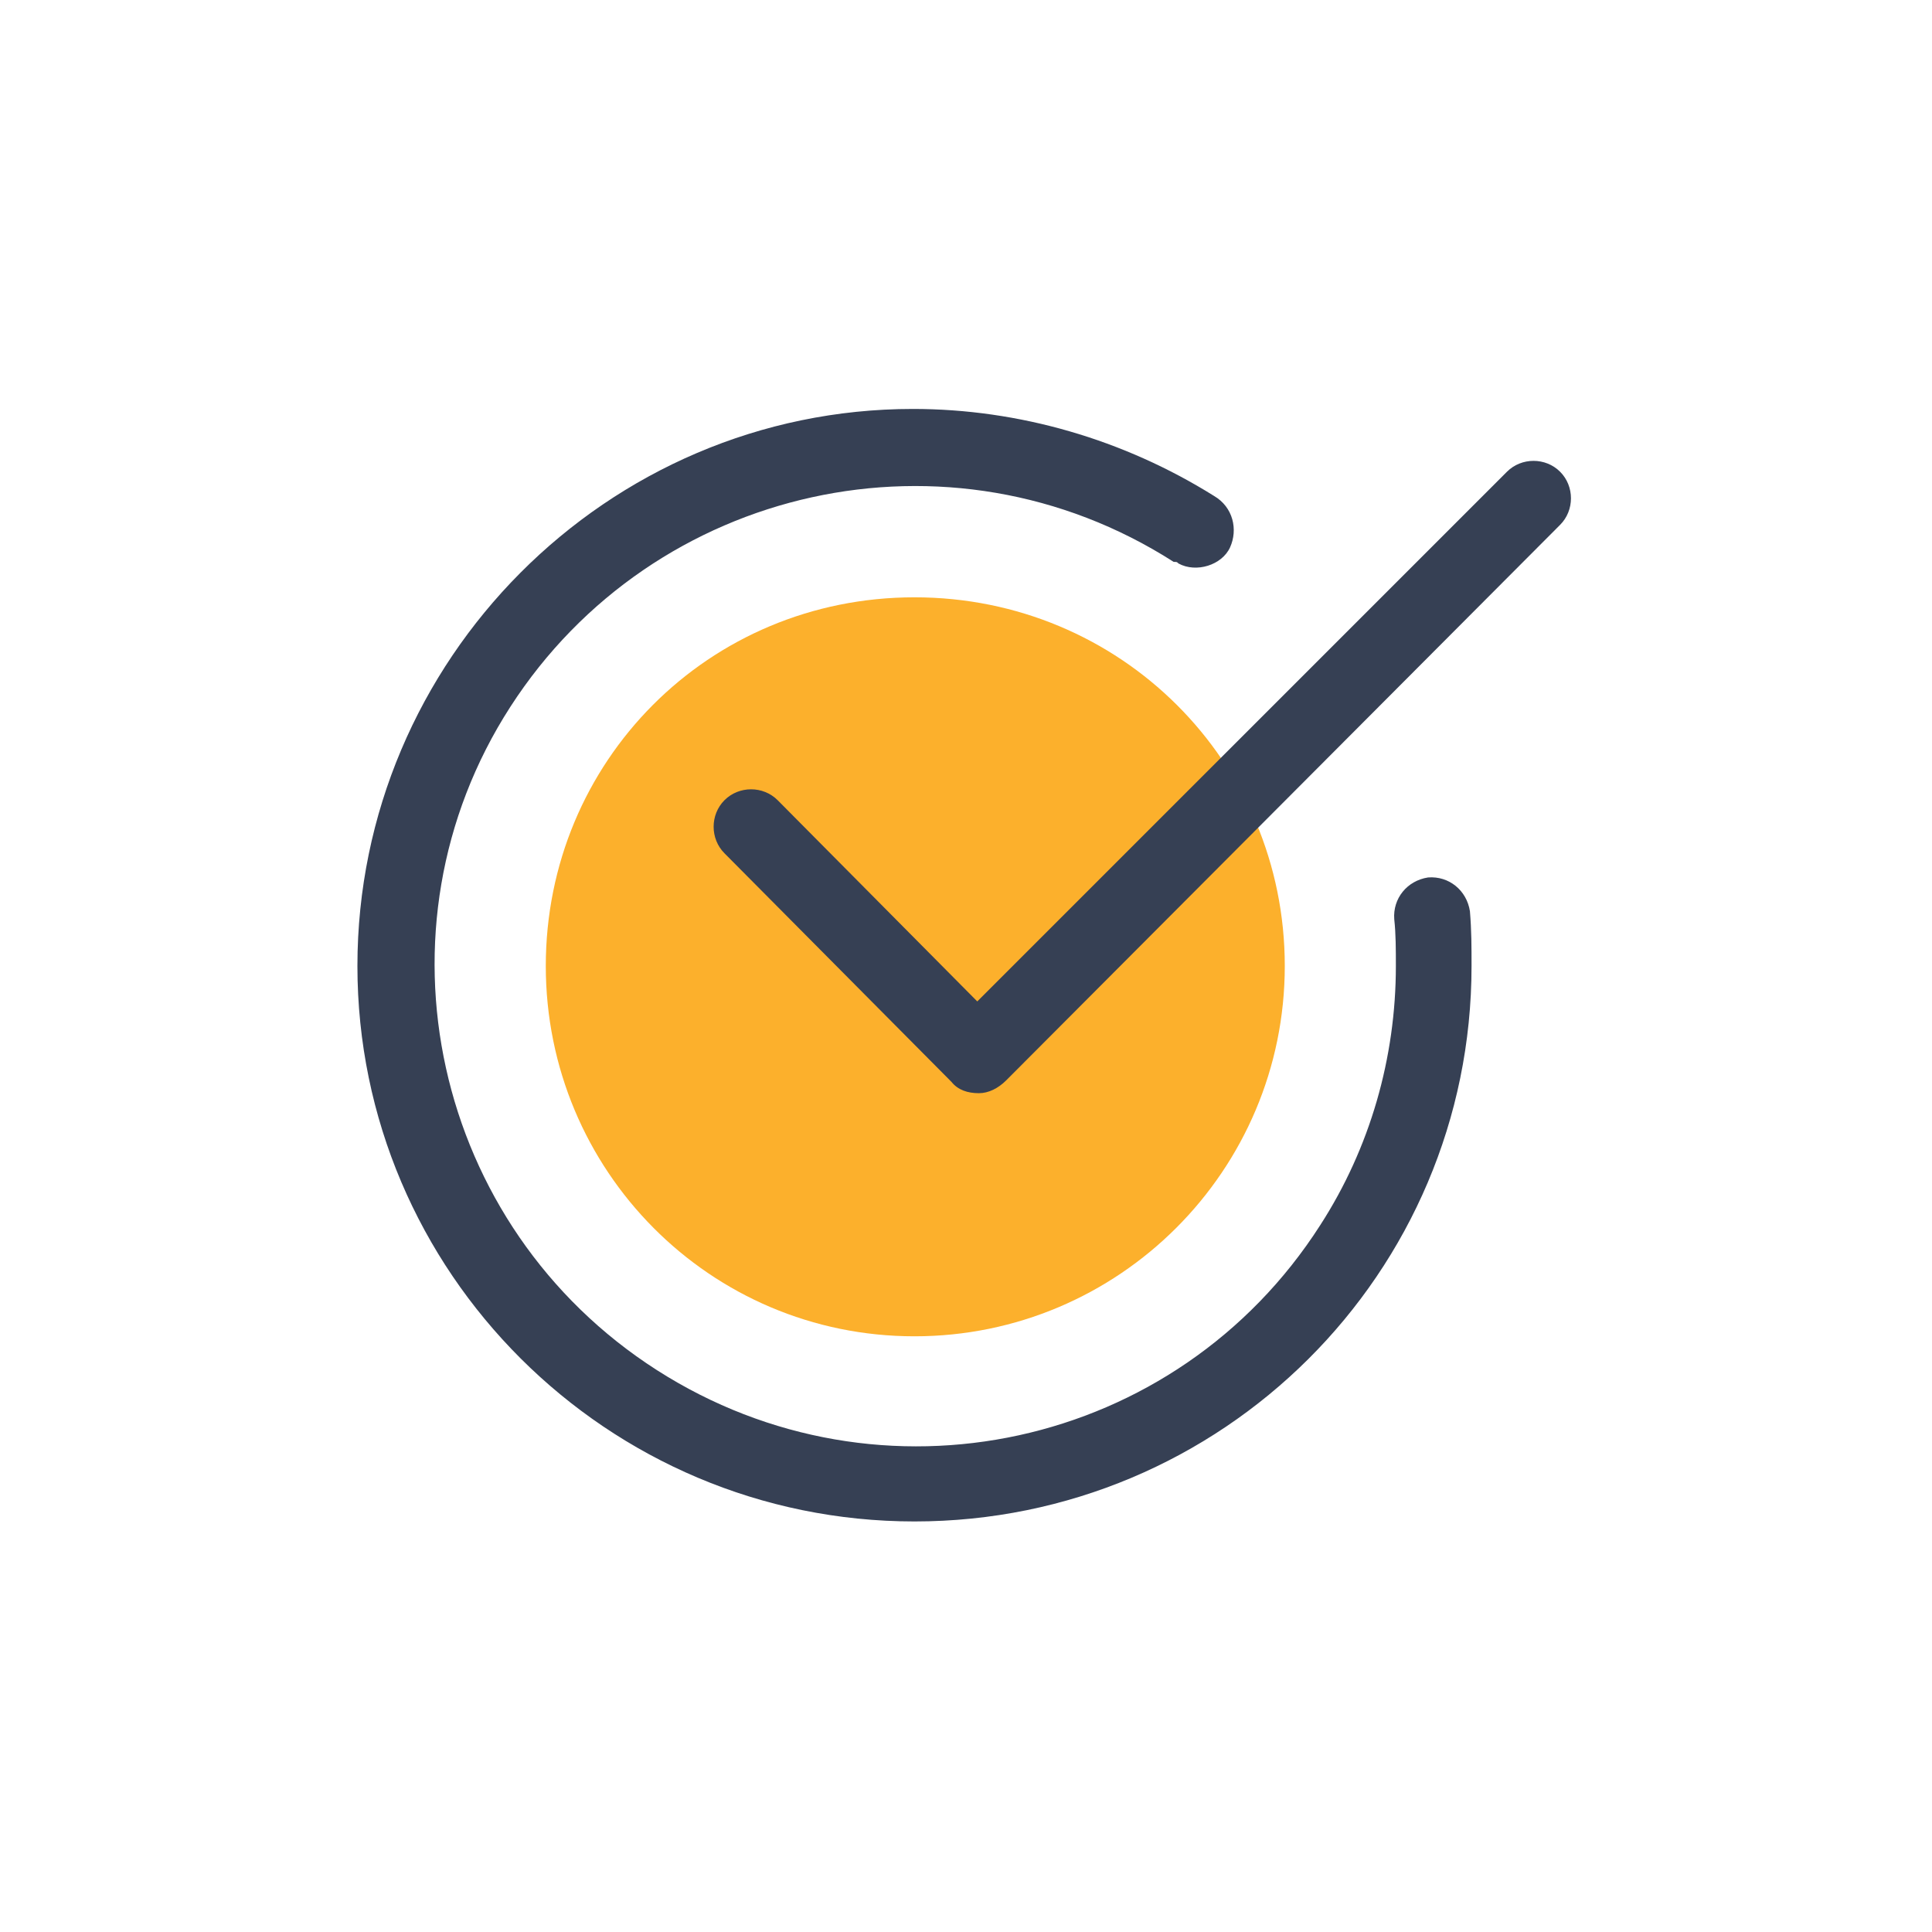
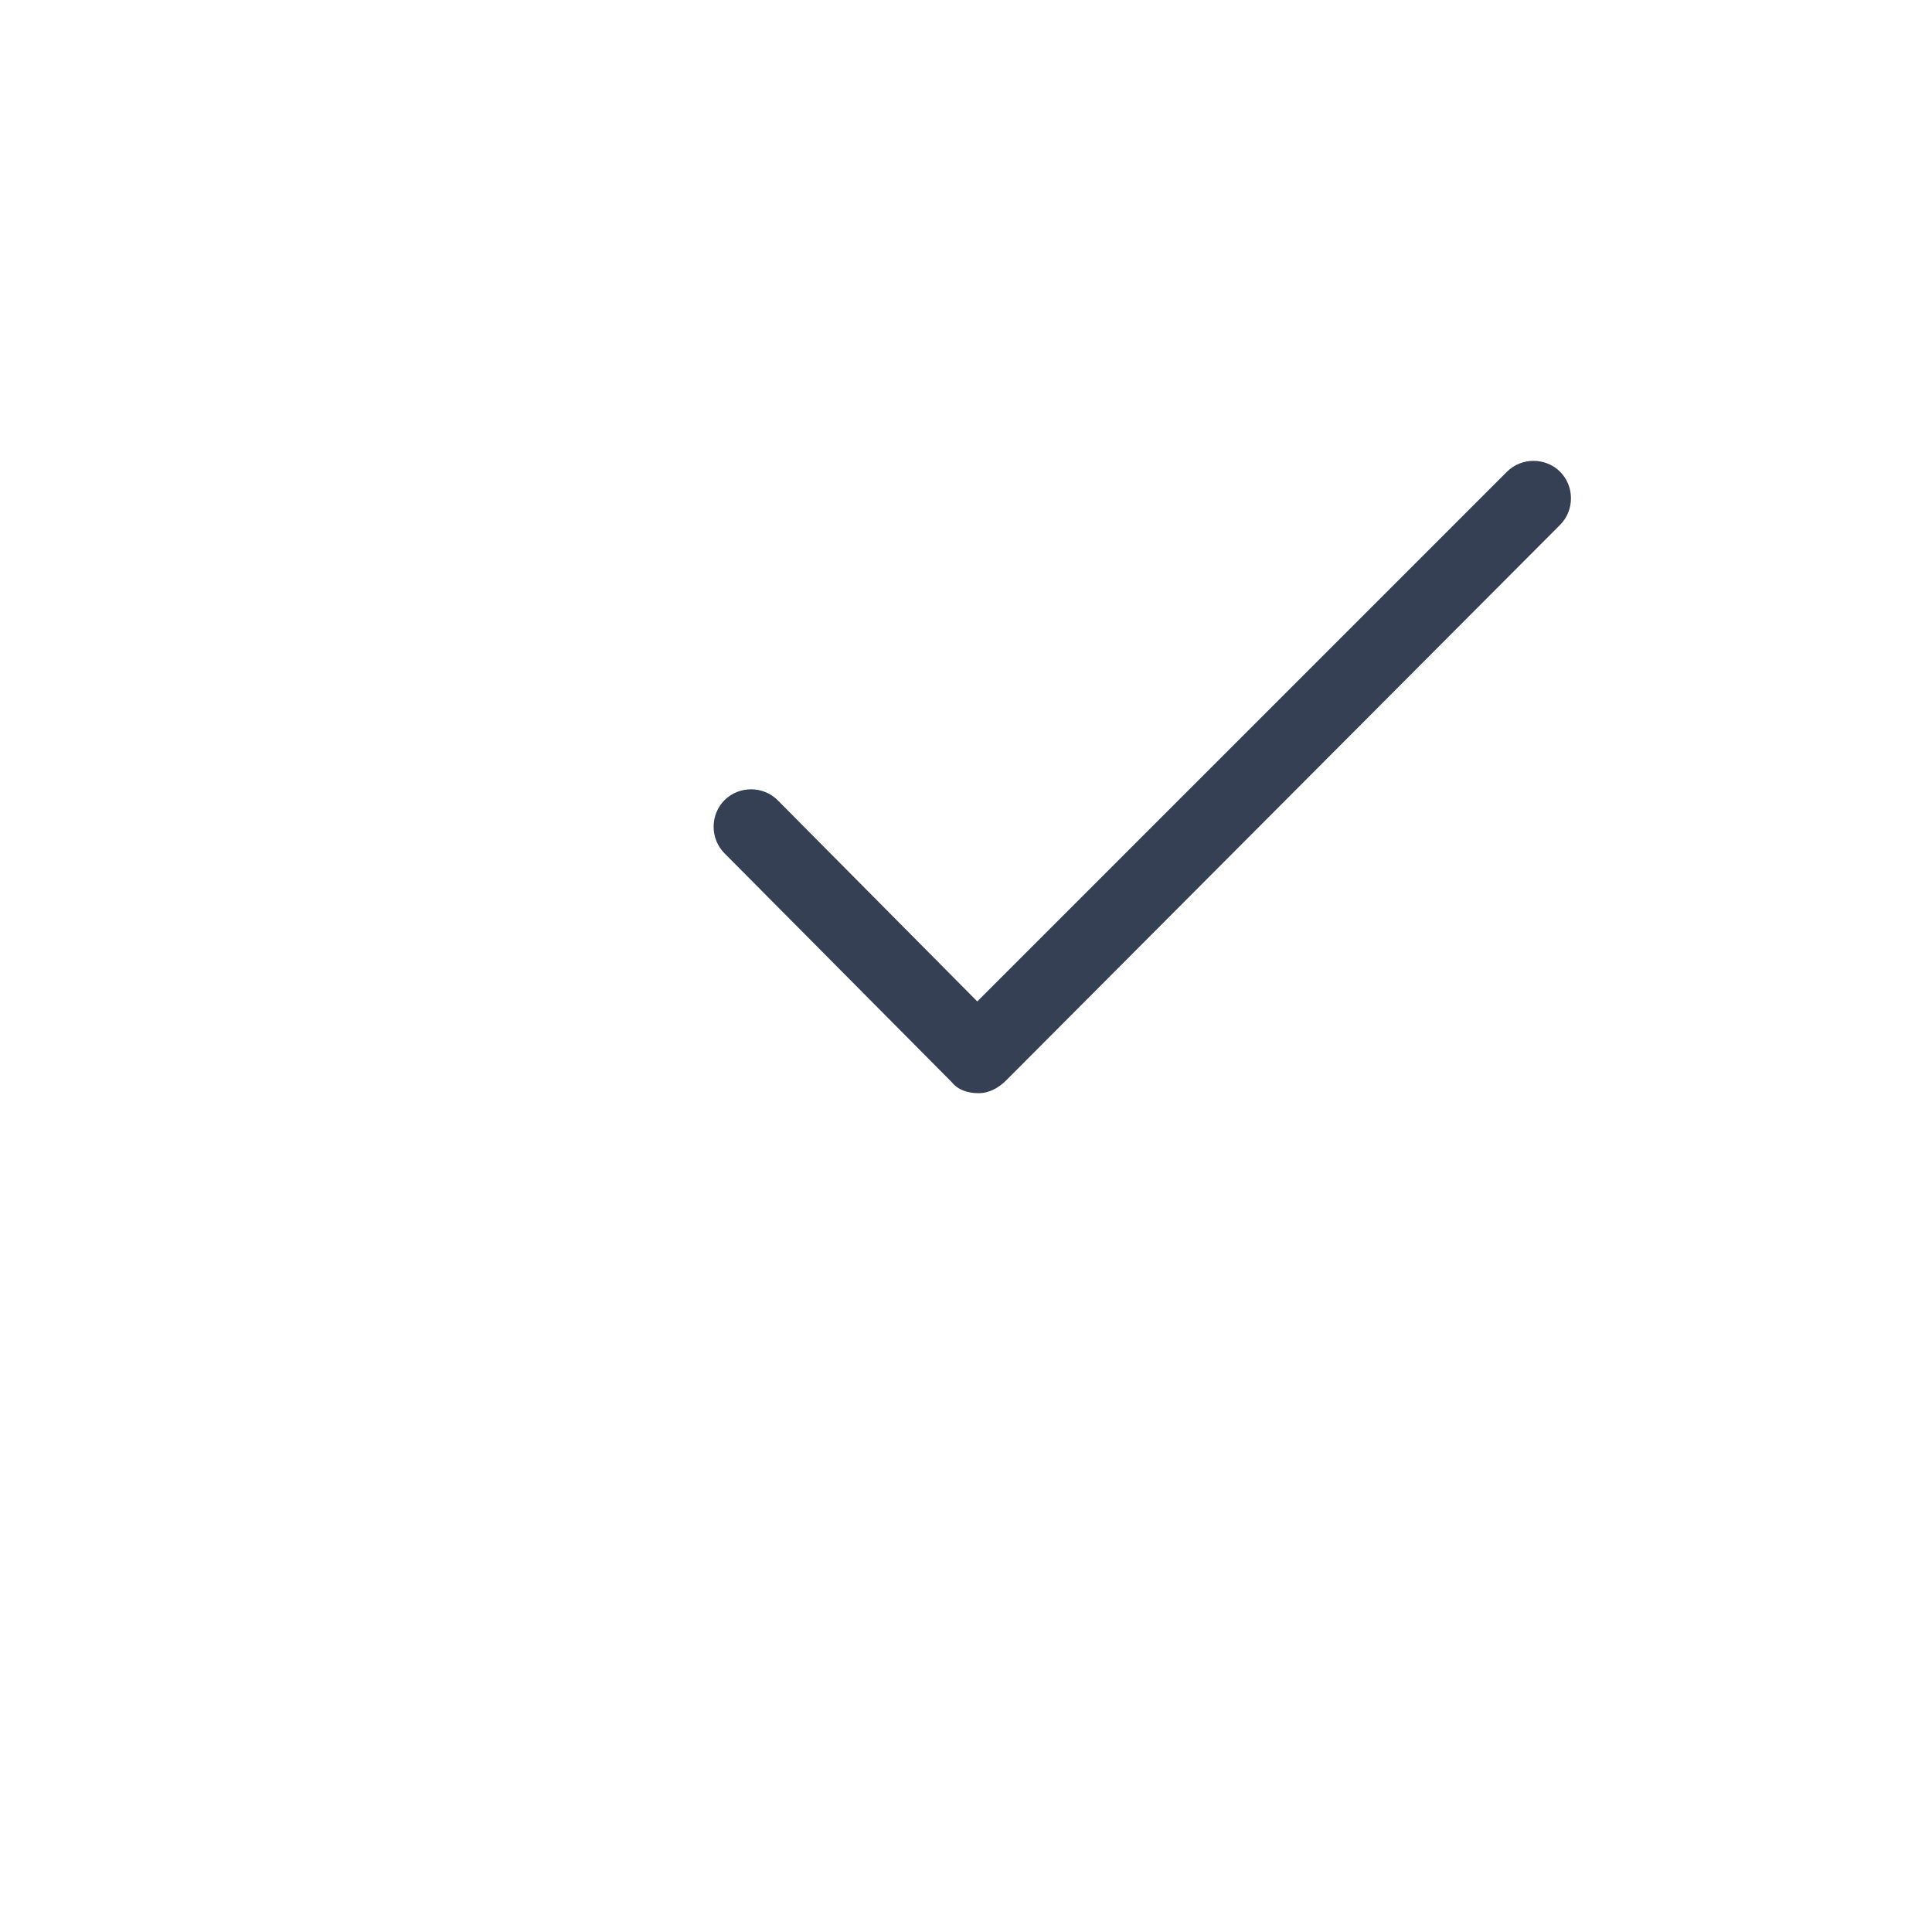
<svg xmlns="http://www.w3.org/2000/svg" id="Layer_1" x="0px" y="0px" viewBox="0 0 120 120" style="enable-background:new 0 0 120 120;" xml:space="preserve">
  <style type="text/css">	.st0{fill:#FCB02C;}	.st1{fill:#364054;}</style>
  <g id="Layer_2_00000042699543440693486630000015706866167845293199_">
    <g id="Layer_1-2">
-       <path class="st0" d="M56.8,83c12.7,0,23-10.3,23-23s-10.2-22.9-23-22.9S33.9,47.3,33.9,60S44.1,83,56.8,83" />
-       <path class="st1" d="M56.8,94.5c-19.1,0-34.6-15.5-34.6-34.5s15.5-34.6,34.5-34.6c6.6,0,13.1,1.9,18.7,5.4c1.2,0.7,1.5,2.1,1,3.2   s-2.1,1.6-3.2,1c-0.1-0.1-0.1-0.1-0.3-0.1C59,26,40.6,30.1,31.7,43.9s-4.8,32.3,9.1,41.2S73.1,90,82,76.1   c3.1-4.8,4.7-10.4,4.7-16.1c0-1,0-2-0.1-2.9c-0.1-1.3,0.8-2.4,2.1-2.6c1.3-0.1,2.4,0.8,2.6,2.1c0.1,1.2,0.1,2.2,0.1,3.4   C91.4,79.1,75.9,94.5,56.8,94.5z" />
      <path class="st1" d="M60.8,67.9c-0.7,0-1.3-0.2-1.7-0.7L45,53c-0.9-0.9-0.9-2.4,0-3.3c0.9-0.9,2.4-0.9,3.3,0l0,0l12.4,12.5   l32.9-32.9c0.9-0.9,2.4-0.9,3.3,0c0.9,0.9,0.9,2.4,0,3.3L62.5,67.1C62,67.6,61.4,67.9,60.8,67.9L60.8,67.9z" />
    </g>
  </g>
</svg>